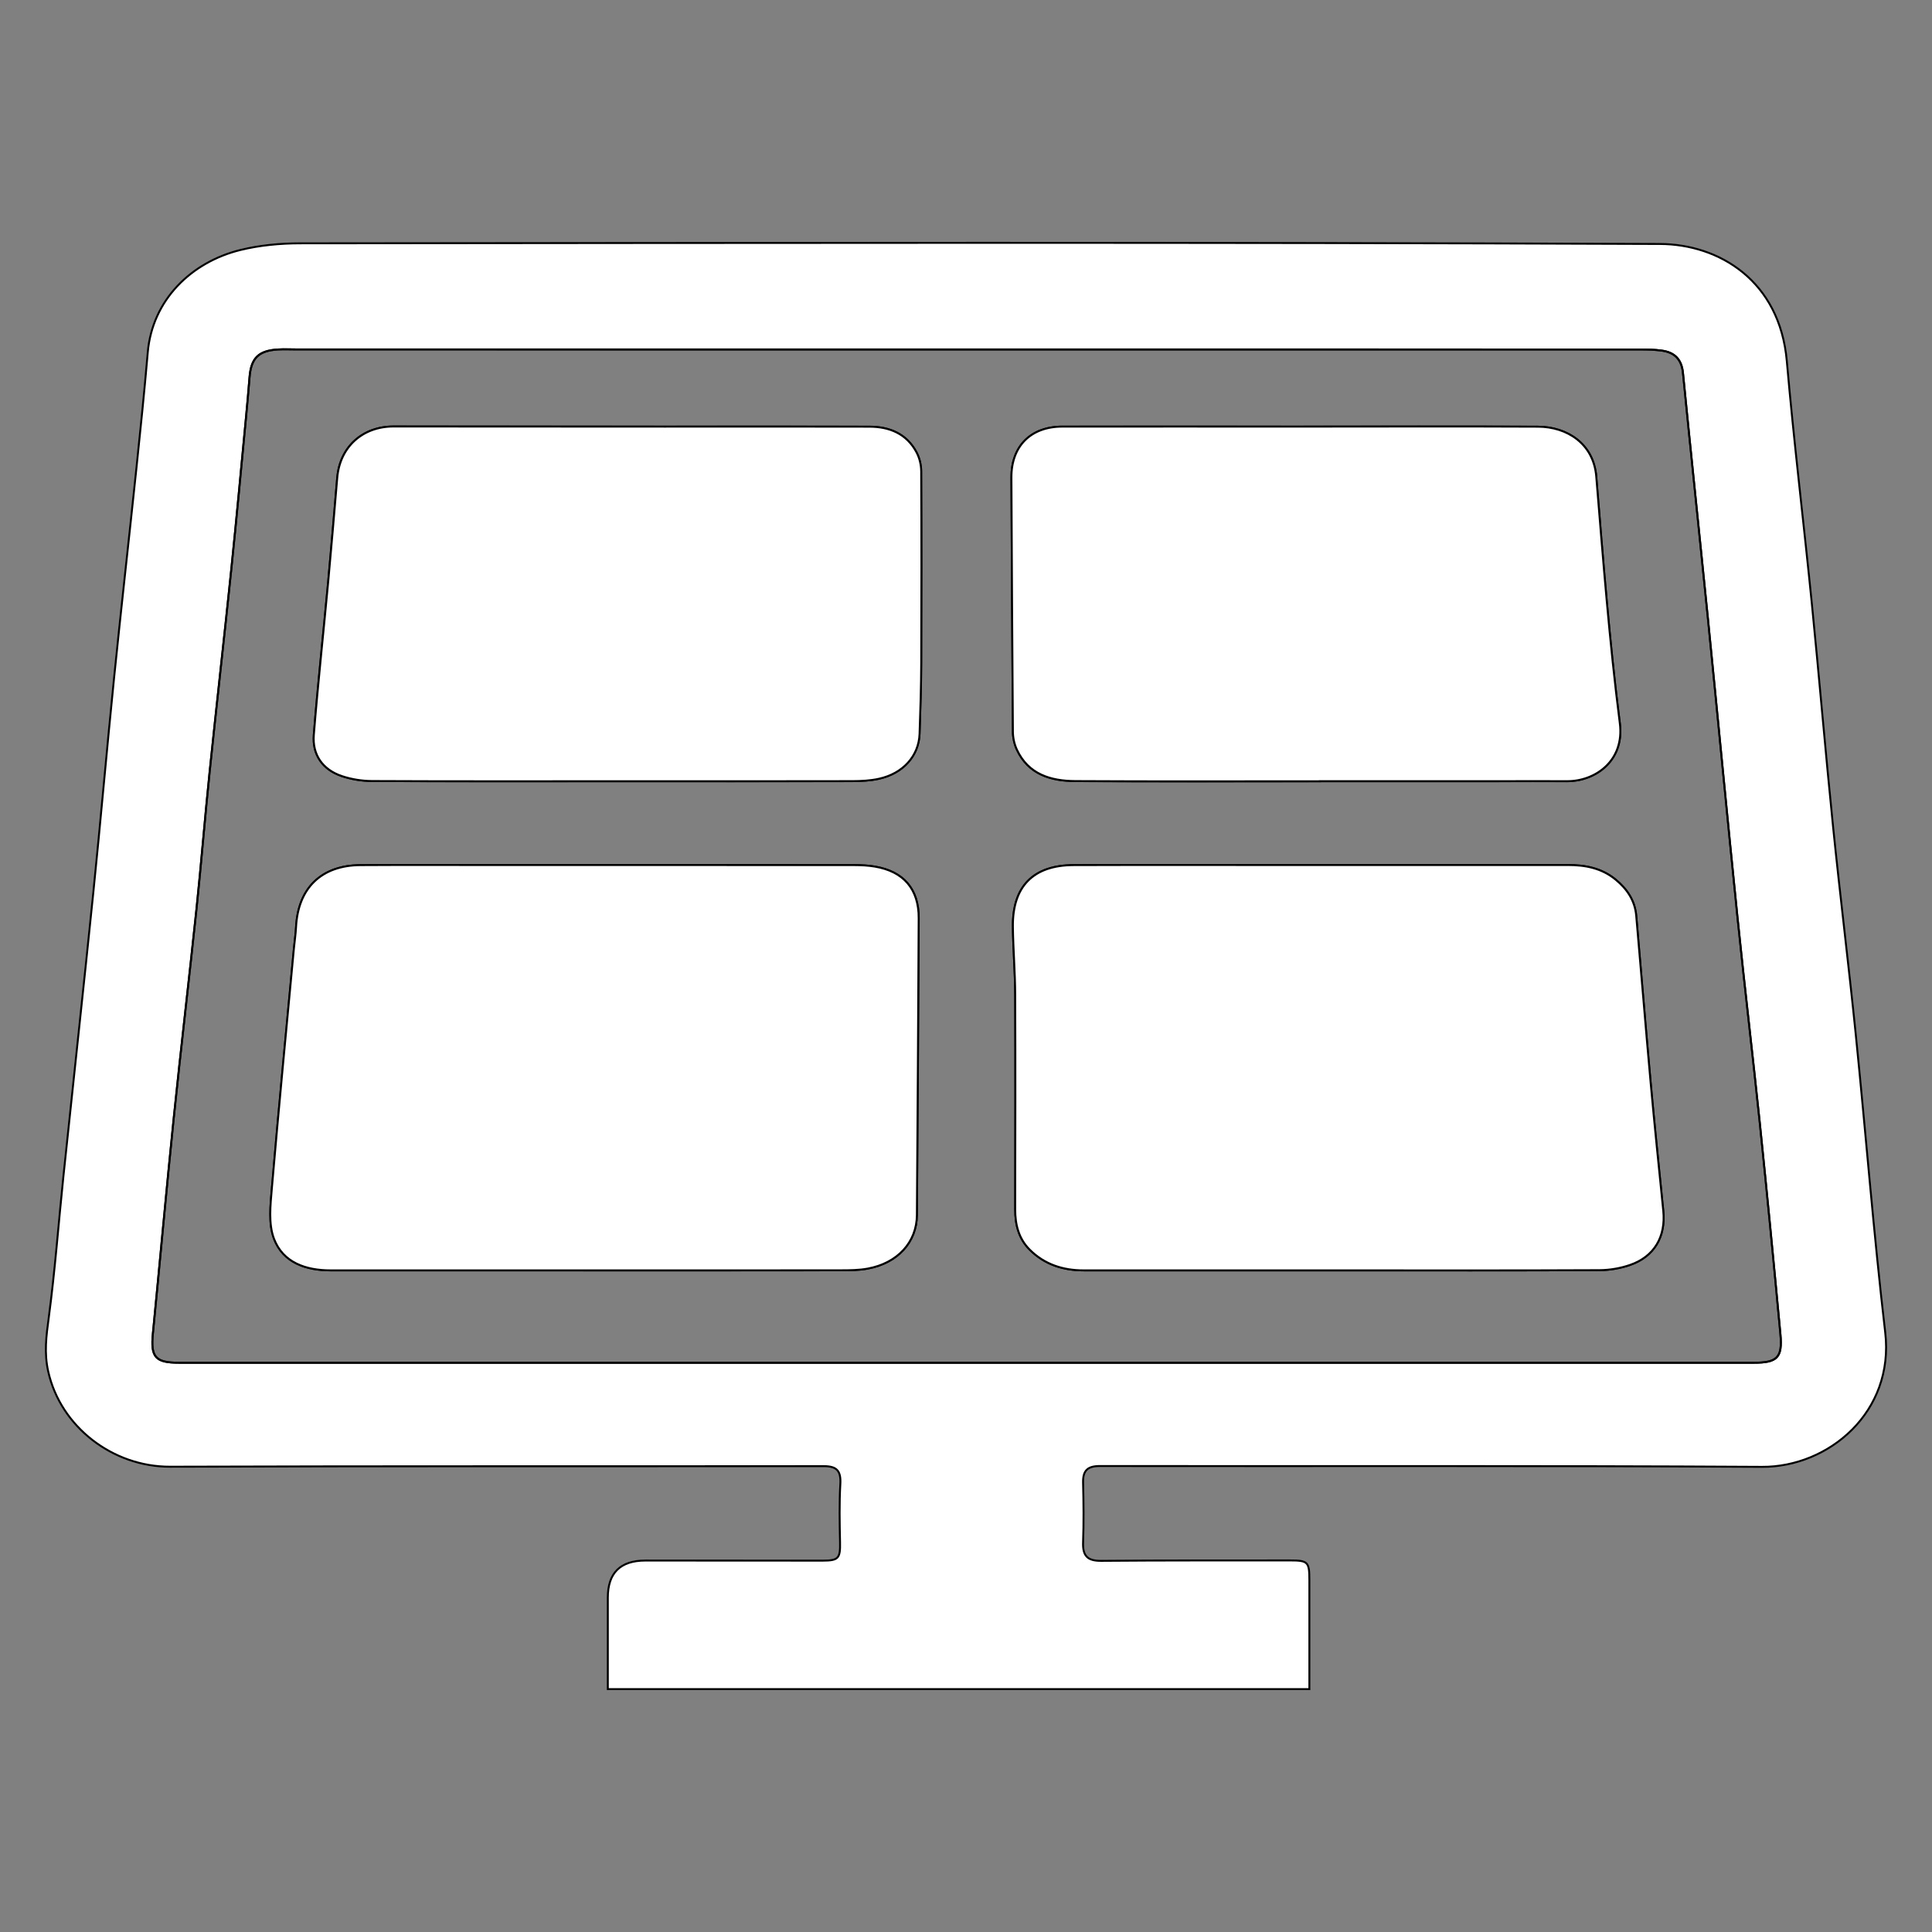
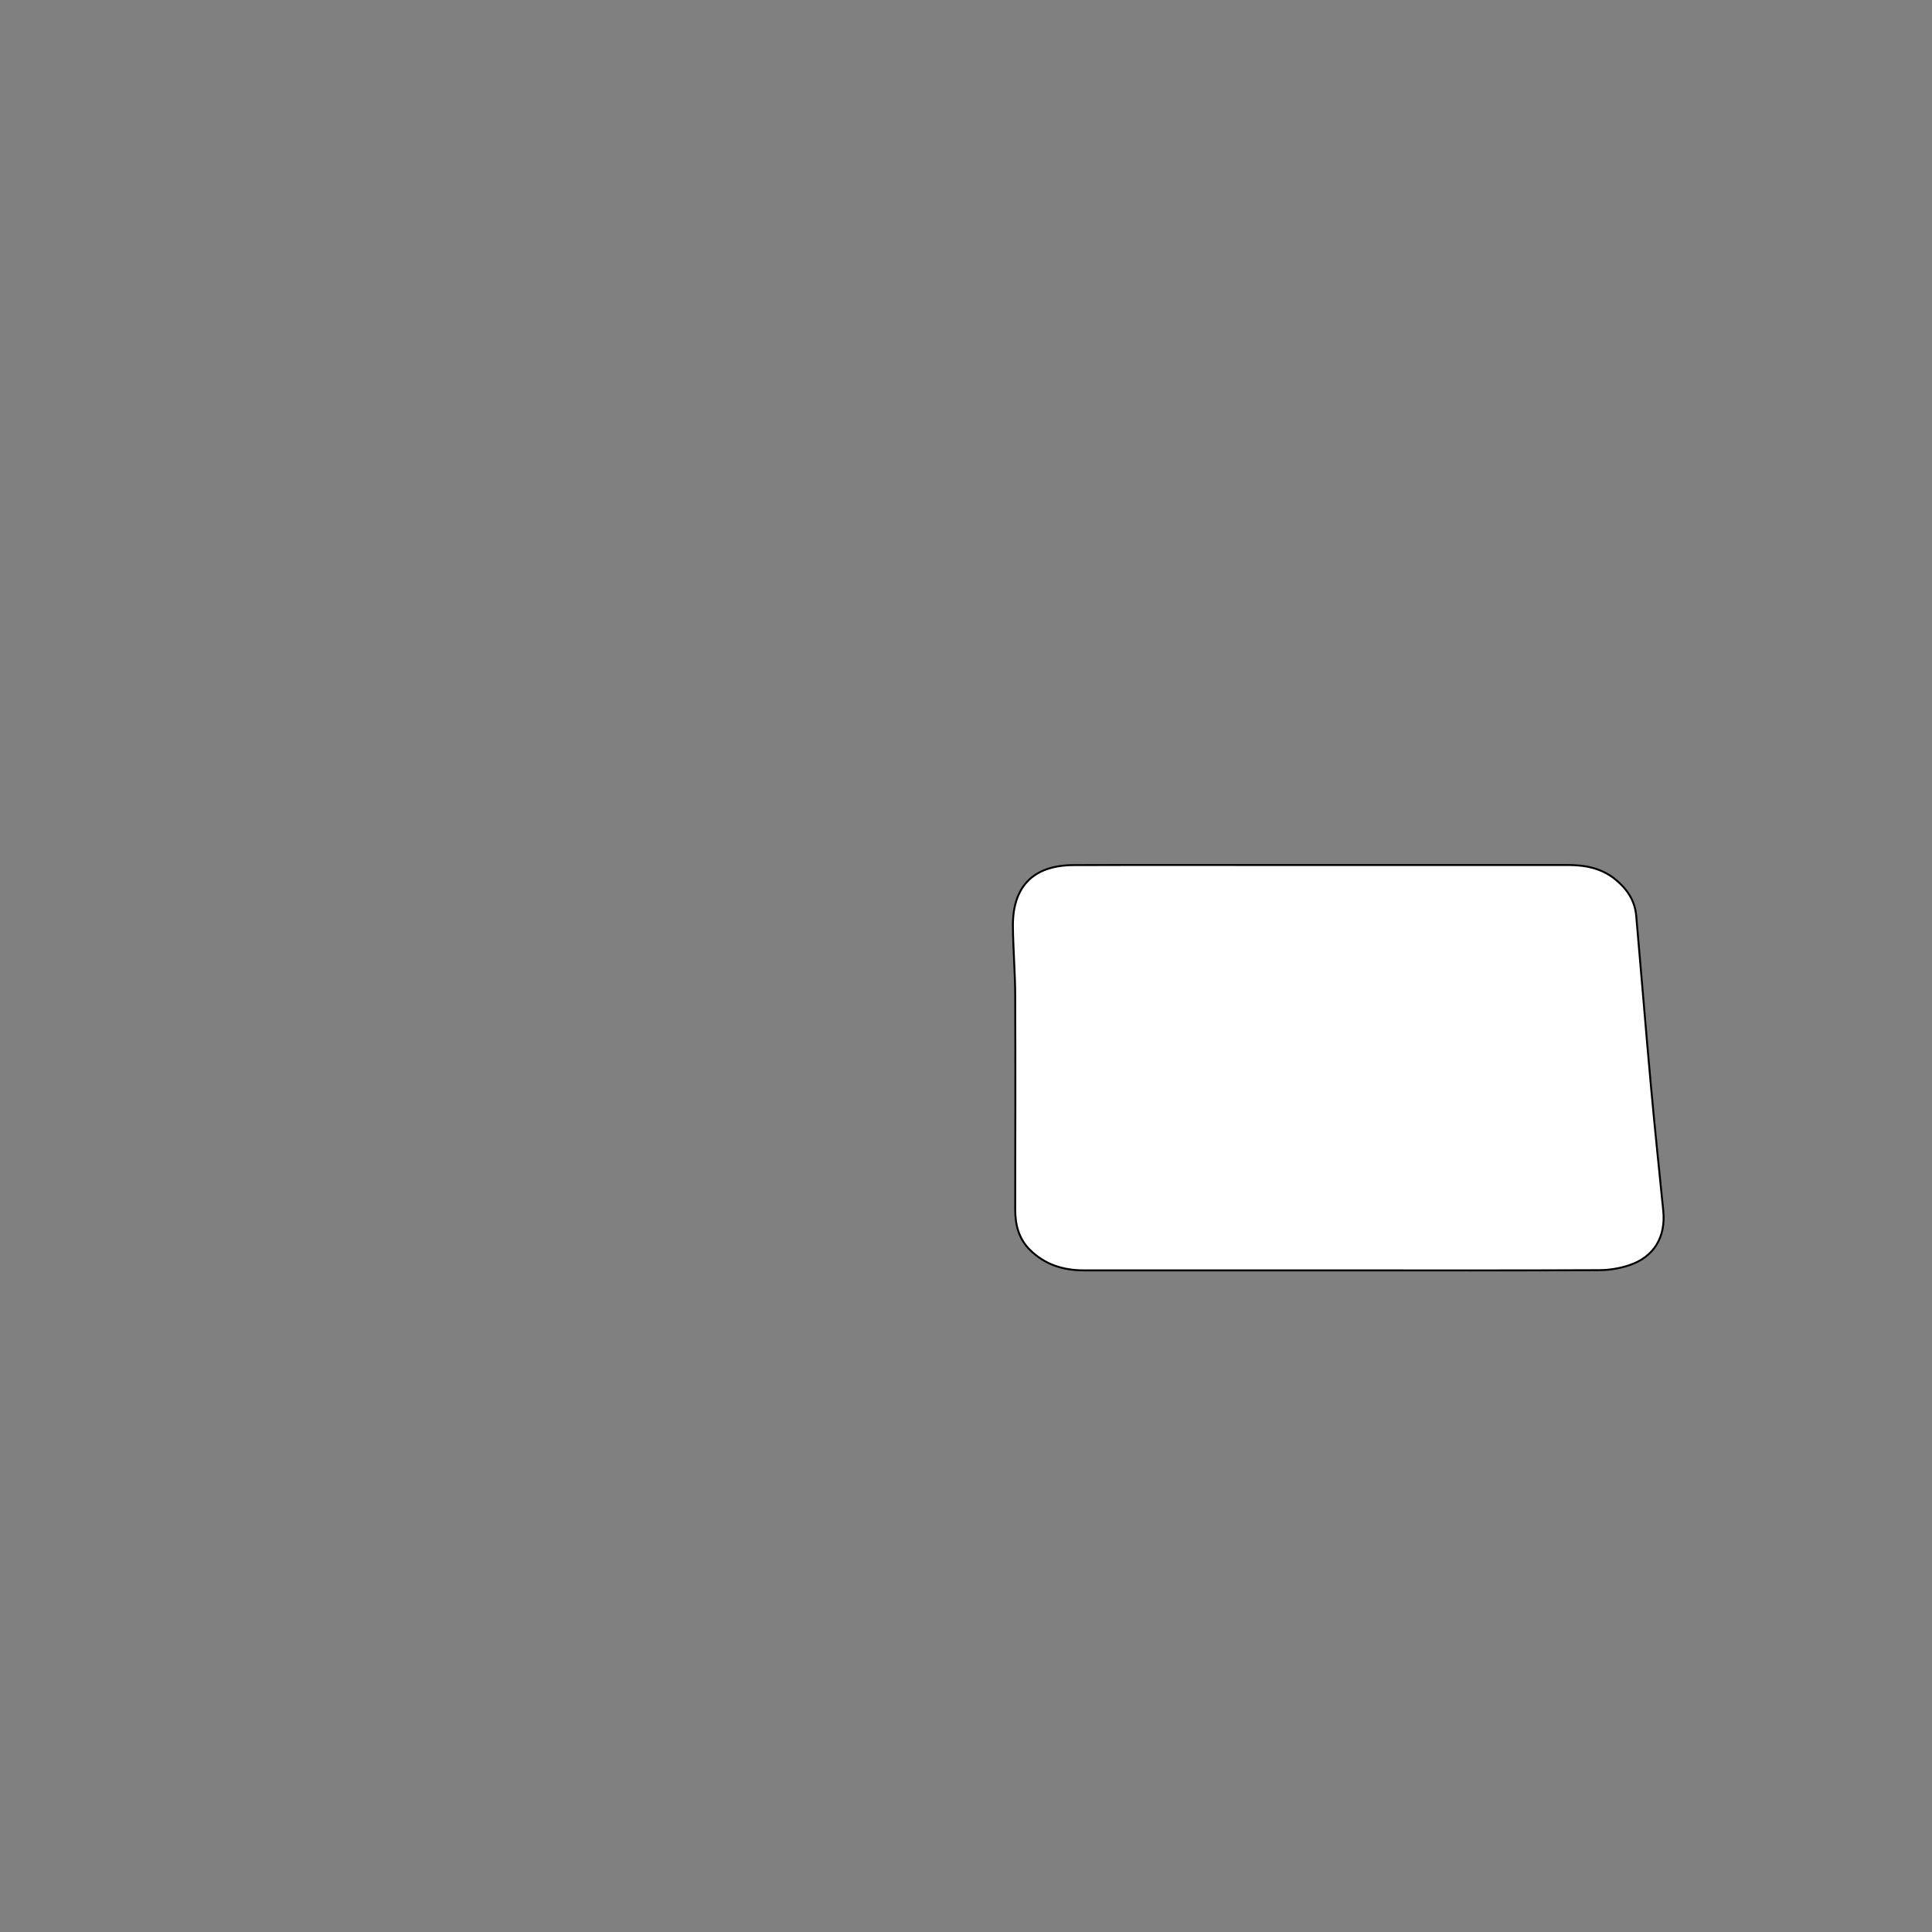
<svg xmlns="http://www.w3.org/2000/svg" id="Layer_1" data-name="Layer 1" version="1.1" viewBox="0 0 1000 1000">
  <rect x="0" y="0" width="1000" height="1000" fill="#808080" stroke="none" />
  <defs>
    <style>
      .cls-1 {
        fill: #ffffff;
      }

      .cls-1, .cls-2, .cls-3, .cls-4 {
        stroke: #000000;
        stroke-miterlimit: 10;
      }

      .cls-2 {
        fill: #ffffff;
      }

      .cls-3 {
        fill: transparent;
      }

      .cls-4 {
        fill: #ffffff;
      }
    </style>
  </defs>
-   <path class="cls-1" d="M677.73,874.28h-363.12c0-16.1,0-31.72,0-47.34q0-19.2,19.41-19.2c30.64.01,61.28.04,91.91.05,8.12,0,9.06-1.28,8.88-9.54-.22-10.04-.42-20.12.15-30.14.38-6.74-1.75-9.24-8.61-9.23-112.76.14-225.52-.09-338.28.29-29.73.1-56.65-20.66-63.09-49.21-2.2-9.74-1.03-18.39.24-27.84,3.25-24.25,5.04-48.68,7.58-73.03,5.11-48.94,10.48-97.85,15.47-146.81,3.78-37.03,6.99-74.11,10.75-111.14,3.68-36.27,7.79-72.5,11.59-108.77,2.1-19.97,4.15-39.95,5.87-59.96,2.33-27.1,22.51-46.75,47.92-53.01,10.03-2.47,20.67-3.45,31.04-3.46,234.59-.2,469.18-.6,703.76.34,30.54.12,62,18.99,65.65,60.64,3.67,41.95,8.78,83.76,12.97,125.67,3.84,38.48,7.07,77.03,10.99,115.51,3.64,35.79,8.09,71.5,11.72,107.29,5.22,51.41,9.25,102.94,15.25,154.25,4.82,41.22-29.27,69.8-63.82,69.6-114.23-.67-228.46-.27-342.69-.43-6.41,0-8.83,2.37-8.67,8.65.26,10.29.38,20.6,0,30.89-.26,6.97,2.26,9.6,9.37,9.54,32.6-.28,65.2-.18,97.8-.21,9.22-.01,9.96.77,9.96,10.1-.02,18.6,0,37.19,0,56.48ZM500.24,705.36c135.81,0,271.61,0,407.42,0,12.24,0,15.01-2.6,13.88-14.72-3.37-36.33-6.88-72.64-10.63-108.93-3.68-35.55-7.92-71.03-11.56-106.58-5.32-52.12-10.26-104.28-15.48-156.41-4.19-41.9-8.64-83.77-12.77-125.67-.7-7.1-4.35-10.67-10.98-11.58-3.62-.49-7.32-.58-10.98-.58-231.9-.02-463.8-.02-695.7-.02-3.19,0-6.38-.17-9.56.02-10.17.62-13.95,4.46-14.75,14.59-.54,6.83-1.14,13.66-1.8,20.48-2.52,26.33-4.93,52.68-7.65,78.99-3.63,35.06-7.62,70.08-11.24,105.13-2.42,23.39-4.28,46.84-6.73,70.23-3.81,36.27-8.1,72.49-11.83,108.77-3.8,37.01-7.12,74.08-10.75,111.11-1.21,12.33,1.19,15.17,13.68,15.17,135.81,0,271.61,0,407.42,0Z" />4,0,15.01-2.6,13.88-14.72-3.37-36.33-6.88-72.64-10.63-108.93-3.68-35.55-7.92-71.03-11.56-106.58-5.32-52.12-10.26-104.28-15.48-156.41-4.19-41.9-8.64-83.77-12.77-125.67-.7-7.1-4.35-10.67-10.98-11.58-3.62-.49-7.32-.58-10.98-.58-231.9-.02-463.8-.02-695.7-.02-3.19,0-6.38-.17-9.56.02-10.17.62-13.95,4.46-14.75,14.59-.54,6.83-1.14,13.66-1.8,20.48-2.52,26.33-4.93,52.68-7.65,78.99-3.63,35.06-7.62,70.08-11.24,105.13-2.42,23.39-4.28,46.84-6.73,70.23-3.81,36.27-8.1,72.49-11.83,108.77-3.8,37.01-7.12,74.08-10.75,111.11-1.21,12.33,1.19,15.17,13.68,15.17,135.81,0,271.61,0,407.42,0Z"/&gt;
-   <path class="cls-3" d="M500.24,705.36c-135.81,0-271.61,0-407.42,0-12.49,0-14.89-2.84-13.68-15.17,3.63-37.03,6.95-74.1,10.75-111.11,3.73-36.28,8.02-72.5,11.83-108.77,2.45-23.39,4.31-46.84,6.73-70.23,3.62-35.06,7.62-70.08,11.24-105.13,2.72-26.31,5.13-52.66,7.65-78.99,.65-6.82,1.26-13.65,1.8-20.48,.79-10.13,4.57-13.98,14.75-14.59,3.17-.19,6.37-.02,9.56-.02,231.9,0,463.8,0,695.7,.02,3.66,0,7.36,.08,10.98,.58,6.62,.91,10.28,4.48,10.98,11.58,4.13,41.9,8.57,83.78,12.77,125.67,5.22,52.13,10.15,104.29,15.48,156.41,3.63,35.55,7.88,71.04,11.56,106.58,3.75,36.29,7.26,72.61,10.63,108.93,1.12,12.12-1.65,14.72-13.88,14.72-135.81,0-271.61,0-407.42,0ZM694.82,657.55c44.37,0,88.73.09,133.1-.12,5.28-.02,10.79-.97,15.77-2.69,12.55-4.33,18.55-14.66,17.22-27.98-2.22-22.15-4.53-44.3-6.55-66.47-2.61-28.77-4.92-57.57-7.46-86.34-.68-7.75-4.66-13.73-10.6-18.62-7.24-5.97-15.71-7.6-24.73-7.6-48.04,0-96.09,.01-144.13,.01-37.26,0-74.52-.09-111.77,.04-20.86,.07-31.64,11.07-31.39,31.94,.14,11.74,1.14,23.46,1.19,35.2,.15,37.02,.08,74.04,0,111.06-.02,7.91,1.81,15.13,7.49,20.82,7.68,7.7,17.27,10.75,28.02,10.74,44.61-.03,89.22-.01,133.84,0ZM305.81,657.54c43.14,0,86.28.03,129.42-.04,4.64,0,9.36-.04,13.9-.88,15.47-2.85,25.36-13.65,25.47-27.71,.38-51.22,.69-102.44,.93-153.66,.07-15.07-7.83-24.24-22.81-26.73-3.36-.56-6.82-.75-10.23-.75-61.28-.04-122.56-.03-183.83-.03-24.02,0-48.04-.11-72.06,.04-20.3,.13-32.32,11.91-33.35,32.17-.19,3.66-.76,7.29-1.1,10.94-3.86,41.42-7.89,82.83-11.42,124.28-.74,8.63-1.81,18.23,1.09,25.94,4.7,12.46,16.54,16.42,29.44,16.42,44.86,.01,89.71,0,134.57,0ZM683.13,404.38v-.03c30.87,0,61.74,0,92.61,0,11.76,0,23.52-.07,35.28,0,14.65.09,29.88-10.54,27.4-29.95-5.42-42.42-8.68-85.14-12.21-127.79-1.41-17.06-15.22-25.68-30.12-25.75-41.4-.2-82.81-.04-124.21-.04-40.67,0-81.34-.06-122.01,0-16.41.02-26.45,10.18-26.36,26.41,.23,43.85,.42,87.7,.77,131.55,.02,3.06,.74,6.35,2.01,9.13,5.98,12.98,17.65,16.32,30.42,16.39,42.14,.24,84.28,.09,126.42,.09ZM318.3,404.36c40.92,0,81.84.04,122.75-.05,4.62-.01,9.35-.25,13.85-1.23,12.5-2.73,20.64-11.84,21.04-23.24,.43-12.23,.82-24.47,.87-36.71,.13-33.08,.14-66.17-.02-99.25-.02-3.26-.87-6.84-2.4-9.72-5.12-9.67-14-13.29-24.4-13.32-35.28-.11-70.57-.02-105.85-.03-46.8-.01-93.6-.03-140.4-.07-16.15-.01-27.83,10.61-29.2,26.57-1.53,17.8-2.99,35.6-4.64,53.39-2.47,26.55-5.35,53.06-7.48,79.64-.83,10.35,4.62,18,14.38,21.31,4.99,1.7,10.51,2.58,15.79,2.6,41.9,.2,83.8,.11,125.69,.11ZM694.82,657.54c-44.61,0-89.22-.02-133.84,0-10.74,0-20.33-3.05-28.02-10.74-5.67-5.69-7.5-12.91-7.49-20.82,.07-37.02,.15-74.04,0-111.06-.05-11.73-1.05-23.46-1.19-35.2-.25-20.87,10.52-31.87,31.39-31.94,37.26-.13,74.52-.03,111.77-.04,48.04,0,96.09,0,144.13-.01,9.02,0,17.49,1.63,24.73,7.6,5.94,4.9,9.92,10.87,10.6,18.62,2.54,28.78,4.85,57.57,7.46,86.34,2.01,22.17,4.32,44.32,6.55,66.47,1.34,13.32-4.67,23.65-17.22,27.98-4.99,1.72-10.5,2.66-15.77,2.69-44.37,.21-88.73,.12-133.1,.11Z" />,74.04,0,111.06-.02,7.91,1.81,15.13,7.49,20.82,7.68,7.7,17.27,10.75,28.02,10.74,44.61-.03,89.22-.01,133.84,0ZM305.81,657.54c43.14,0,86.28.03,129.42-.04,4.64,0,9.36-.04,13.9-.88,15.47-2.85,25.36-13.65,25.47-27.71.38-51.22.69-102.44.93-153.66.07-15.07-7.83-24.24-22.81-26.73-3.36-.56-6.82-.75-10.23-.75-61.28-.04-122.56-.03-183.83-.03-24.02,0-48.04-.11-72.06.04-20.3.13-32.32,11.91-33.35,32.17-.19,3.66-.76,7.29-1.1,10.94-3.86,41.42-7.89,82.83-11.42,124.28-.74,8.63-1.81,18.23,1.09,25.94,4.7,12.46,16.54,16.42,29.44,16.42,44.86.01,89.71,0,134.57,0ZM683.13,404.38v-.03c30.87,0,61.74,0,92.61,0,11.76,0,23.52-.07,35.28,0,14.65.09,29.88-10.54,27.4-29.95-5.42-42.42-8.68-85.14-12.21-127.79-1.41-17.06-15.22-25.68-30.12-25.75-41.4-.2-82.81-.04-124.21-.04-40.67,0-81.34-.06-122.01,0-16.41.02-26.45,10.18-26.36,26.41.23,43.85.42,87.7.77,131.55.02,3.06.74,6.35,2.01,9.13,5.98,12.98,17.65,16.32,30.42,16.39,42.14.24,84.28.09,126.42.09ZM318.3,404.36c40.92,0,81.84.04,122.75-.05,4.62-.01,9.35-.25,13.85-1.23,12.5-2.73,20.64-11.84,21.04-23.24.43-12.23.82-24.47.87-36.71.13-33.08.14-66.17-.02-99.25-.02-3.26-.87-6.84-2.4-9.72-5.12-9.67-14-13.29-24.4-13.32-35.28-.11-70.57-.02-105.85-.03-46.8-.01-93.6-.03-140.4-.07-16.15-.01-27.83,10.61-29.2,26.57-1.53,17.8-2.99,35.6-4.64,53.39-2.47,26.55-5.35,53.06-7.48,79.64-.83,10.35,4.62,18,14.38,21.31,4.99,1.7,10.51,2.58,15.79,2.6,41.9.2,83.8.11,125.69.11Z"/&gt;
  <path class="cls-2" d="M694.82,657.54c-44.61,0-89.22-.02-133.84,0-10.74,0-20.33-3.05-28.02-10.74-5.67-5.69-7.5-12.91-7.49-20.82,.07-37.02,.15-74.04,0-111.06-.05-11.73-1.05-23.46-1.19-35.2-.25-20.87,10.52-31.87,31.39-31.94,37.26-.13,74.52-.03,111.77-.04,48.04,0,96.09,0,144.13-.01,9.02,0,17.49,1.63,24.73,7.6,5.94,4.9,9.92,10.87,10.6,18.62,2.54,28.78,4.85,57.57,7.46,86.34,2.01,22.17,4.32,44.32,6.55,66.47,1.34,13.32-4.67,23.65-17.22,27.98-4.99,1.72-10.5,2.66-15.77,2.69-44.37,.21-88.73,.12-133.1,.11Z" />
-   <path class="cls-2" d="M305.81,657.54c-44.86,0-89.71,0-134.57,0-12.9,0-24.74-3.96-29.44-16.42-2.9-7.71-1.83-17.31-1.09-25.94,3.54-41.45,7.56-82.86,11.42-124.28,.34-3.65,.92-7.28,1.1-10.94,1.03-20.26,13.06-32.05,33.35-32.17,24.02-.15,48.04-.04,72.06-.04,61.28,0,122.56-.02,183.83,.03,3.41,0,6.87,.2,10.23,.75,14.98,2.48,22.88,11.66,22.81,26.73-.24,51.22-.55,102.44-.93,153.66-.1,14.06-10,24.86-25.47,27.71-4.54,.84-9.26,.87-13.9,.88-43.14,.06-86.28,.04-129.42,.04Z" />
-   <path class="cls-4" d="M683.13,404.38c-42.14,0-84.28.15-126.42-.09-12.77-.07-24.44-3.41-30.42-16.39-1.28-2.78-1.99-6.07-2.01-9.13-.35-43.85-.54-87.7-.77-131.55-.08-16.23,9.96-26.39,26.36-26.41,40.67-.05,81.34,0,122.01,0,41.4,0,82.81-.16,124.21.04,14.9.07,28.71,8.7,30.12,25.75,3.53,42.65,6.78,85.36,12.21,127.79,2.48,19.41-12.75,30.04-27.4,29.95-11.76-.07-23.52,0-35.28,0-30.87,0-61.74,0-92.61,0v.03Z" />
-   <path class="cls-4" d="M318.3,404.37c-41.9,0-83.8.09-125.69-.11-5.28-.03-10.8-.91-15.79-2.6-9.76-3.32-15.21-10.96-14.38-21.31,2.14-26.57,5.02-53.09,7.48-79.64,1.65-17.79,3.12-35.59,4.64-53.39,1.37-15.96,13.05-26.58,29.2-26.57,46.8.03,93.6.06,140.4.07,35.28,0,70.57-.08,105.85.03,10.4.03,19.28,3.65,24.4,13.32,1.52,2.87,2.38,6.45,2.4,9.72.16,33.08.15,66.17.02,99.25-.05,12.24-.44,24.48-.87,36.71-.4,11.4-8.54,20.51-21.04,23.24-4.5.98-9.22,1.22-13.85,1.23-40.92.09-81.84.05-122.75.06Z" />
</svg>